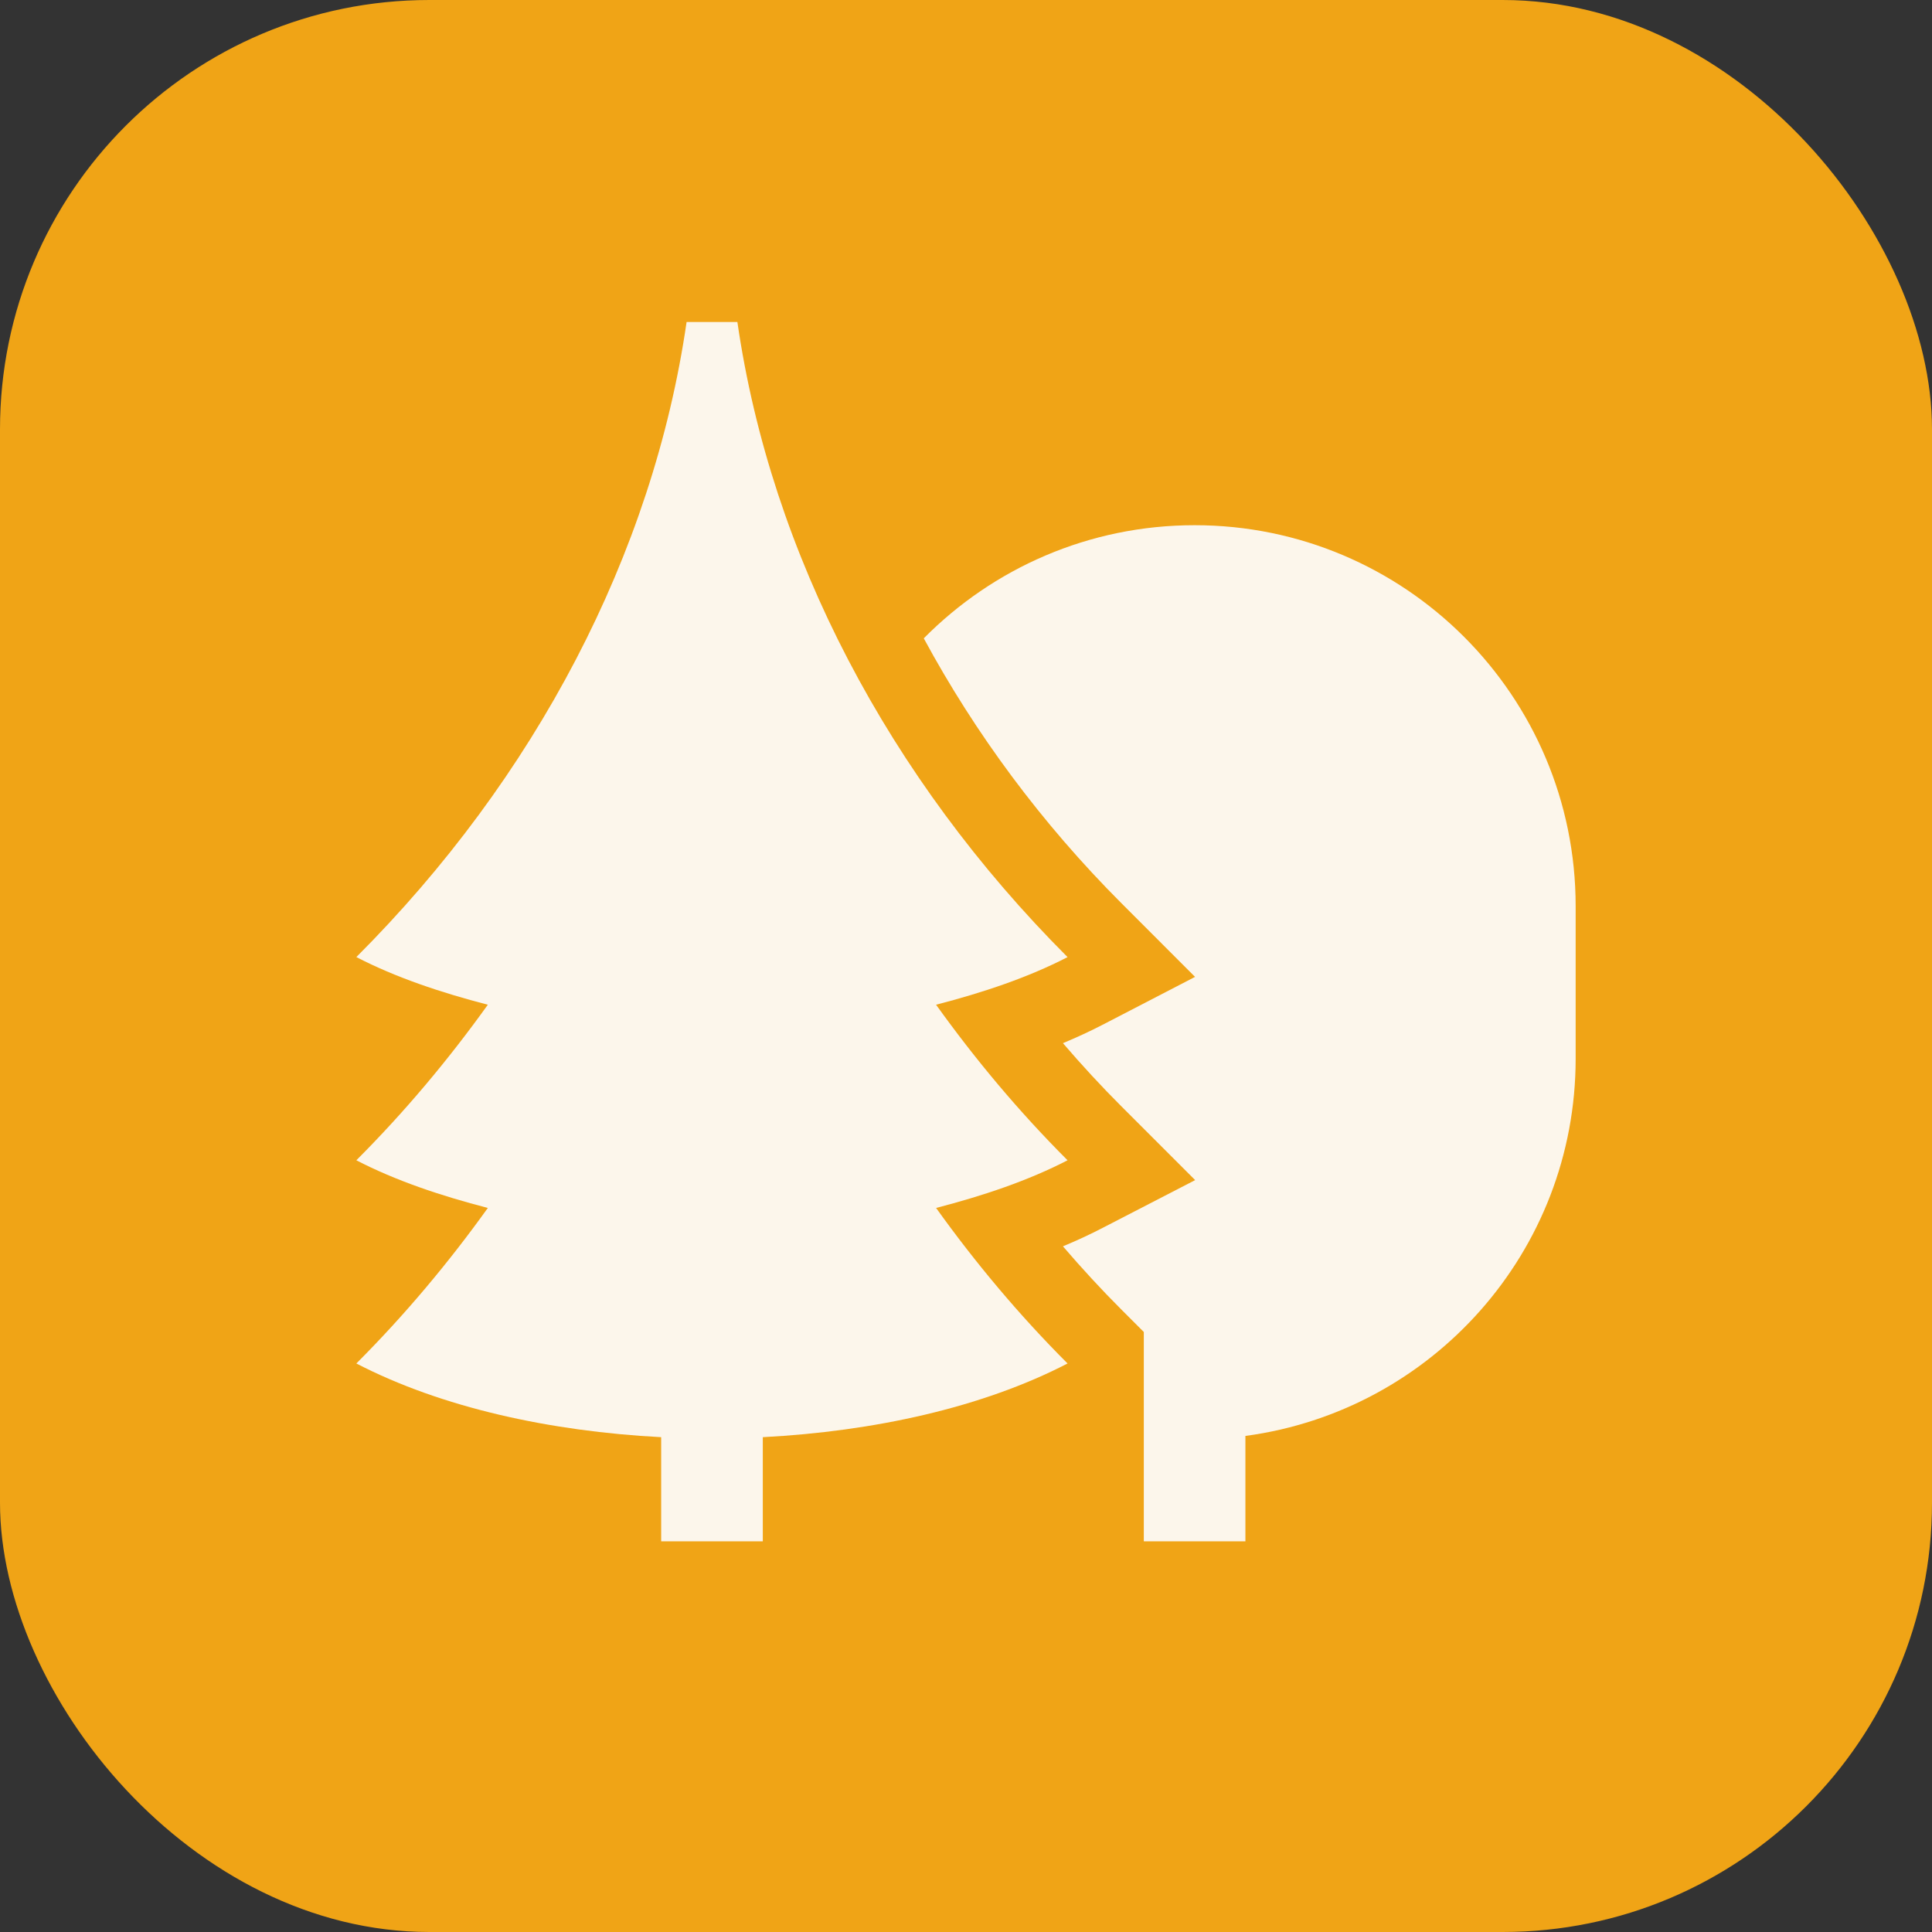
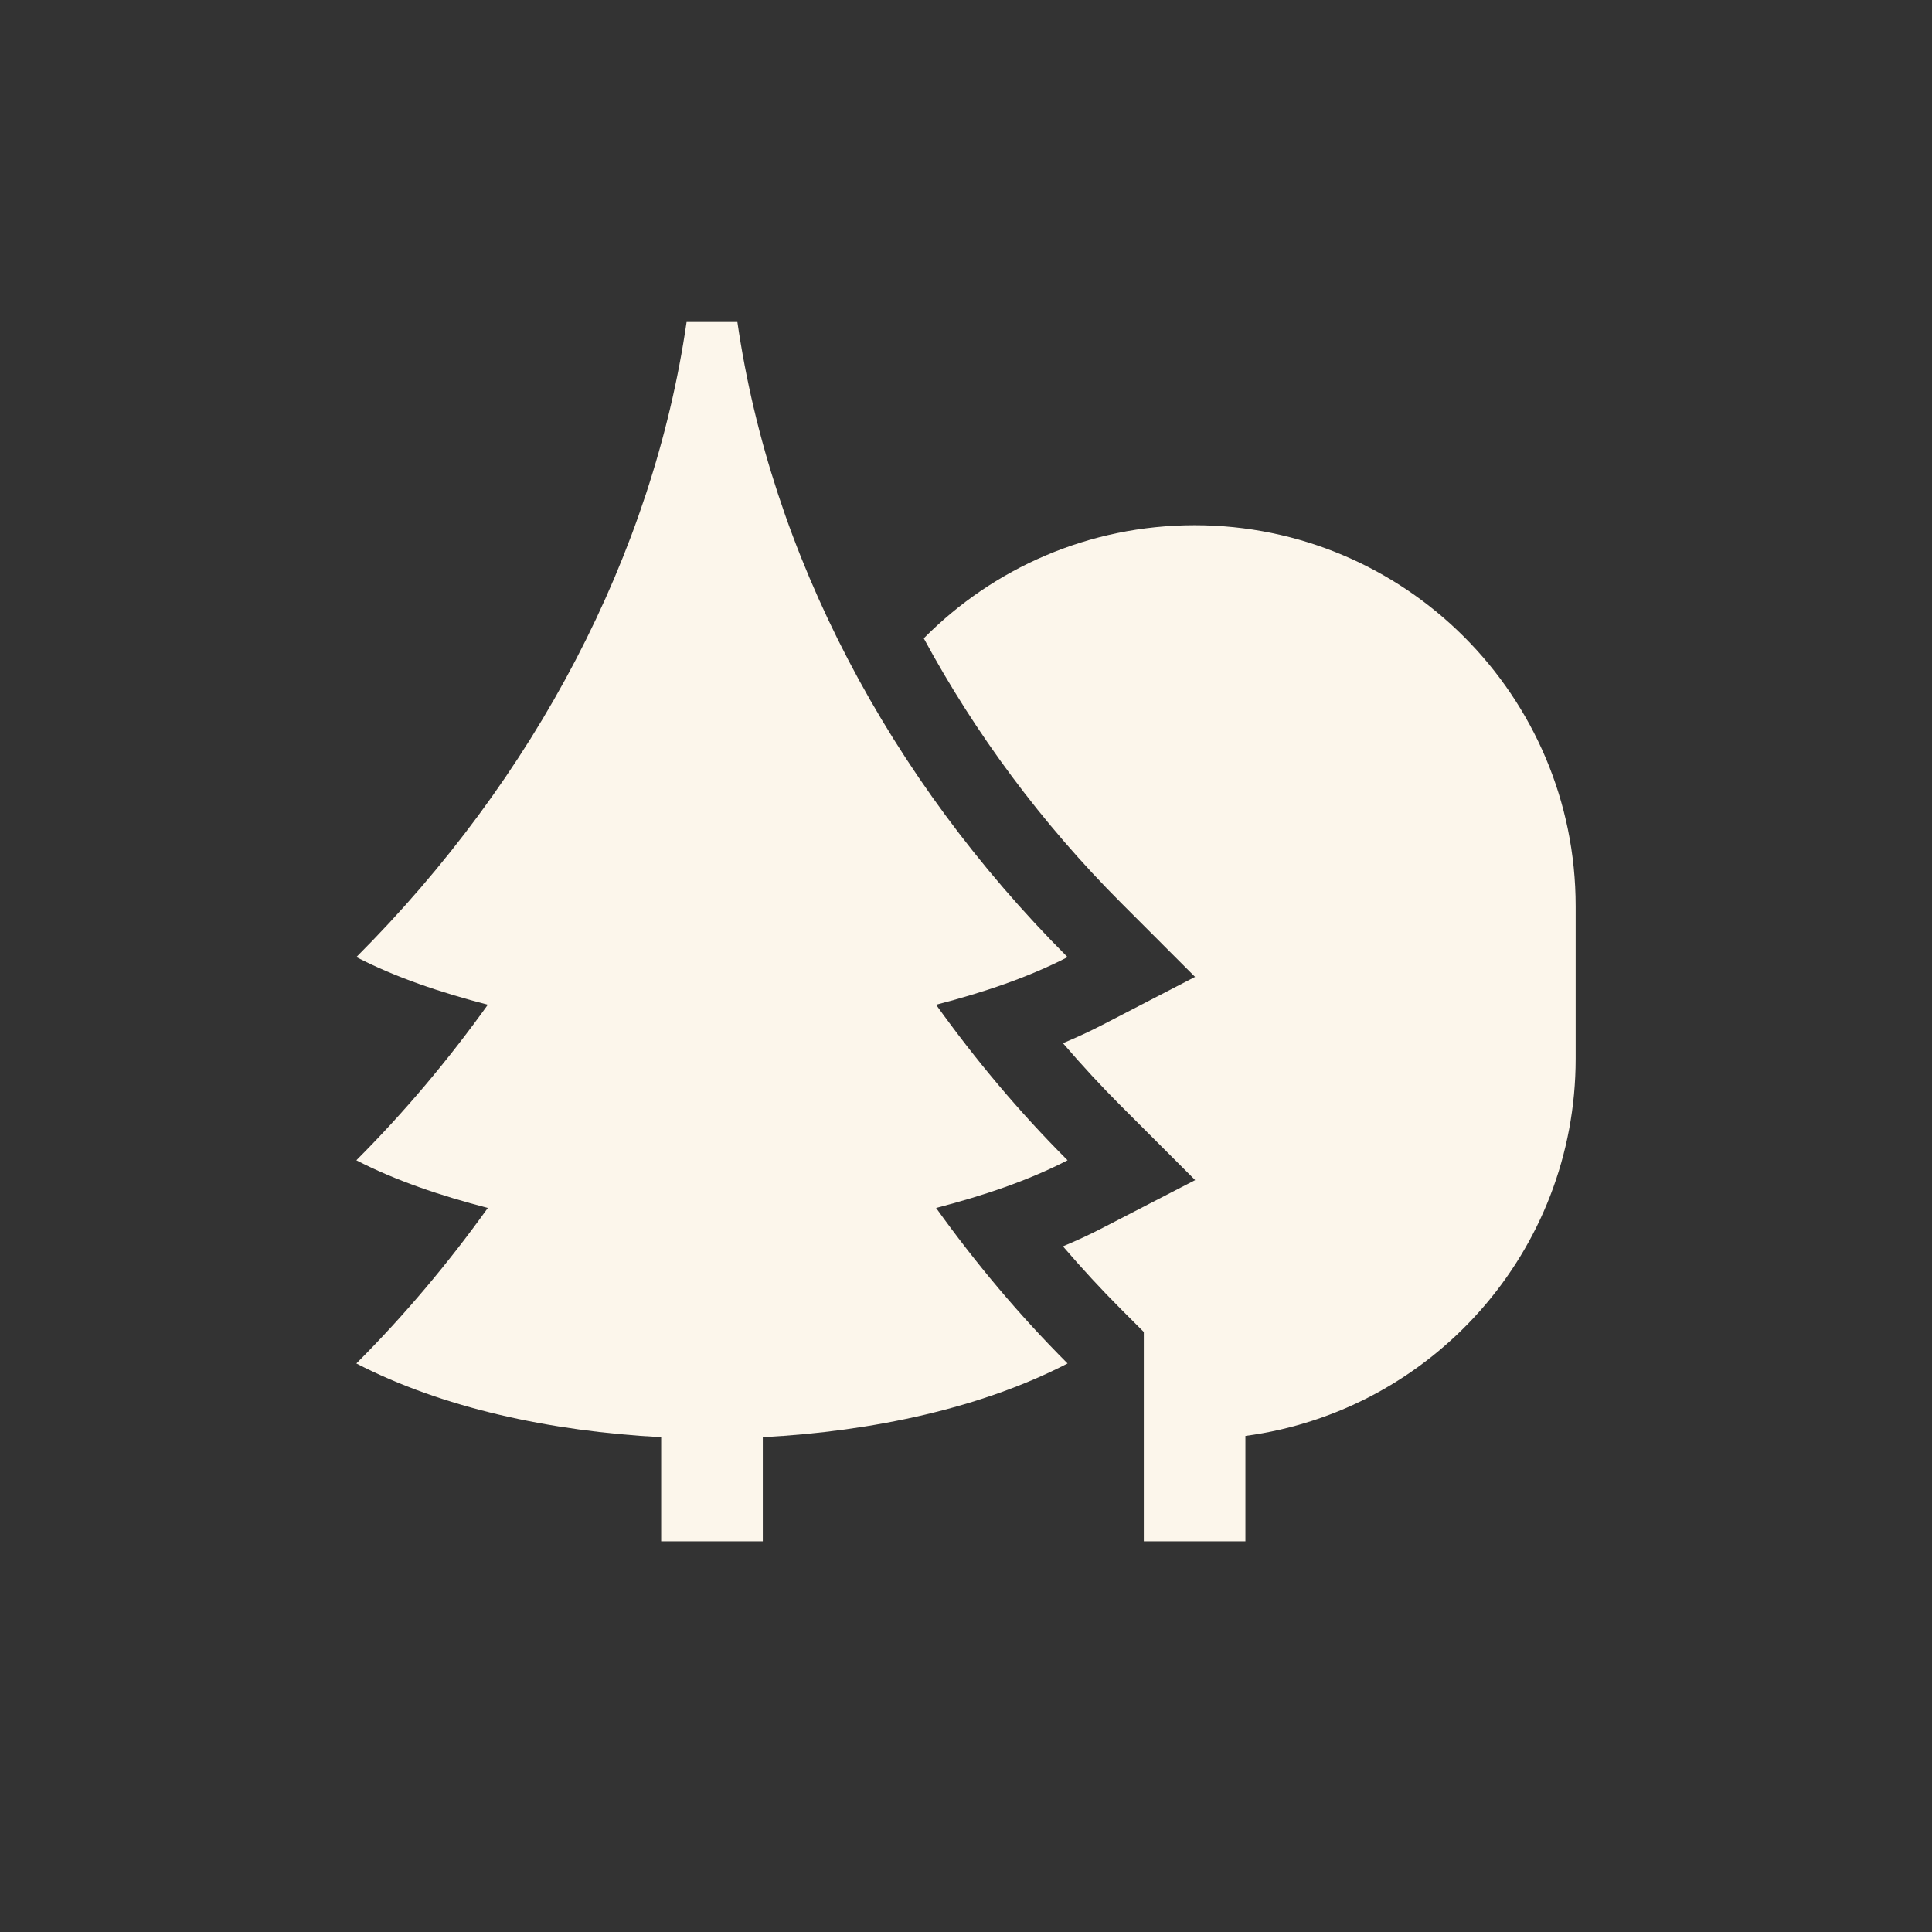
<svg xmlns="http://www.w3.org/2000/svg" width="90" height="90" viewBox="0 0 90 90" fill="none">
  <rect x="0" y="0" width="90" height="90" fill="#333333" stroke="none" />
-   <rect width="90" height="90" rx="20" fill="#F0A416" />
  <path d="M43.606 46.804C45.802 46.236 47.9 45.533 49.731 44.586C41.408 36.256 35.917 25.819 34.35 15H31.984C30.416 25.819 24.925 36.256 16.6 44.584C18.43 45.531 20.529 46.236 22.725 46.804C20.901 49.349 18.865 51.783 16.6 54.05C18.43 54.998 20.529 55.702 22.725 56.271C20.901 58.816 18.865 61.249 16.6 63.516C20.57 65.572 25.619 66.678 30.8 66.949V71.8H35.534V66.949C40.713 66.678 45.761 65.572 49.731 63.516C47.465 61.249 45.43 58.816 43.607 56.271C45.803 55.702 47.899 54.998 49.731 54.05C47.464 51.783 45.43 49.349 43.606 46.804Z" fill="#FCF6EB" />
  <path d="M55.65 24.466C50.713 24.466 46.25 26.484 43.033 29.736C45.425 34.161 48.513 38.345 52.24 42.075L55.67 45.507L51.363 47.738C50.783 48.038 50.17 48.322 49.516 48.595C50.399 49.624 51.307 50.606 52.24 51.539L55.675 54.974L51.36 57.202C50.781 57.503 50.165 57.789 49.516 58.059C50.399 59.088 51.307 60.073 52.24 61.006L53.283 62.049V71.8H58.016V66.891C66.7 65.731 73.4 58.314 73.4 49.316V42.216C73.4 32.415 65.452 24.466 55.65 24.466Z" fill="#FCF6EB" />
</svg>